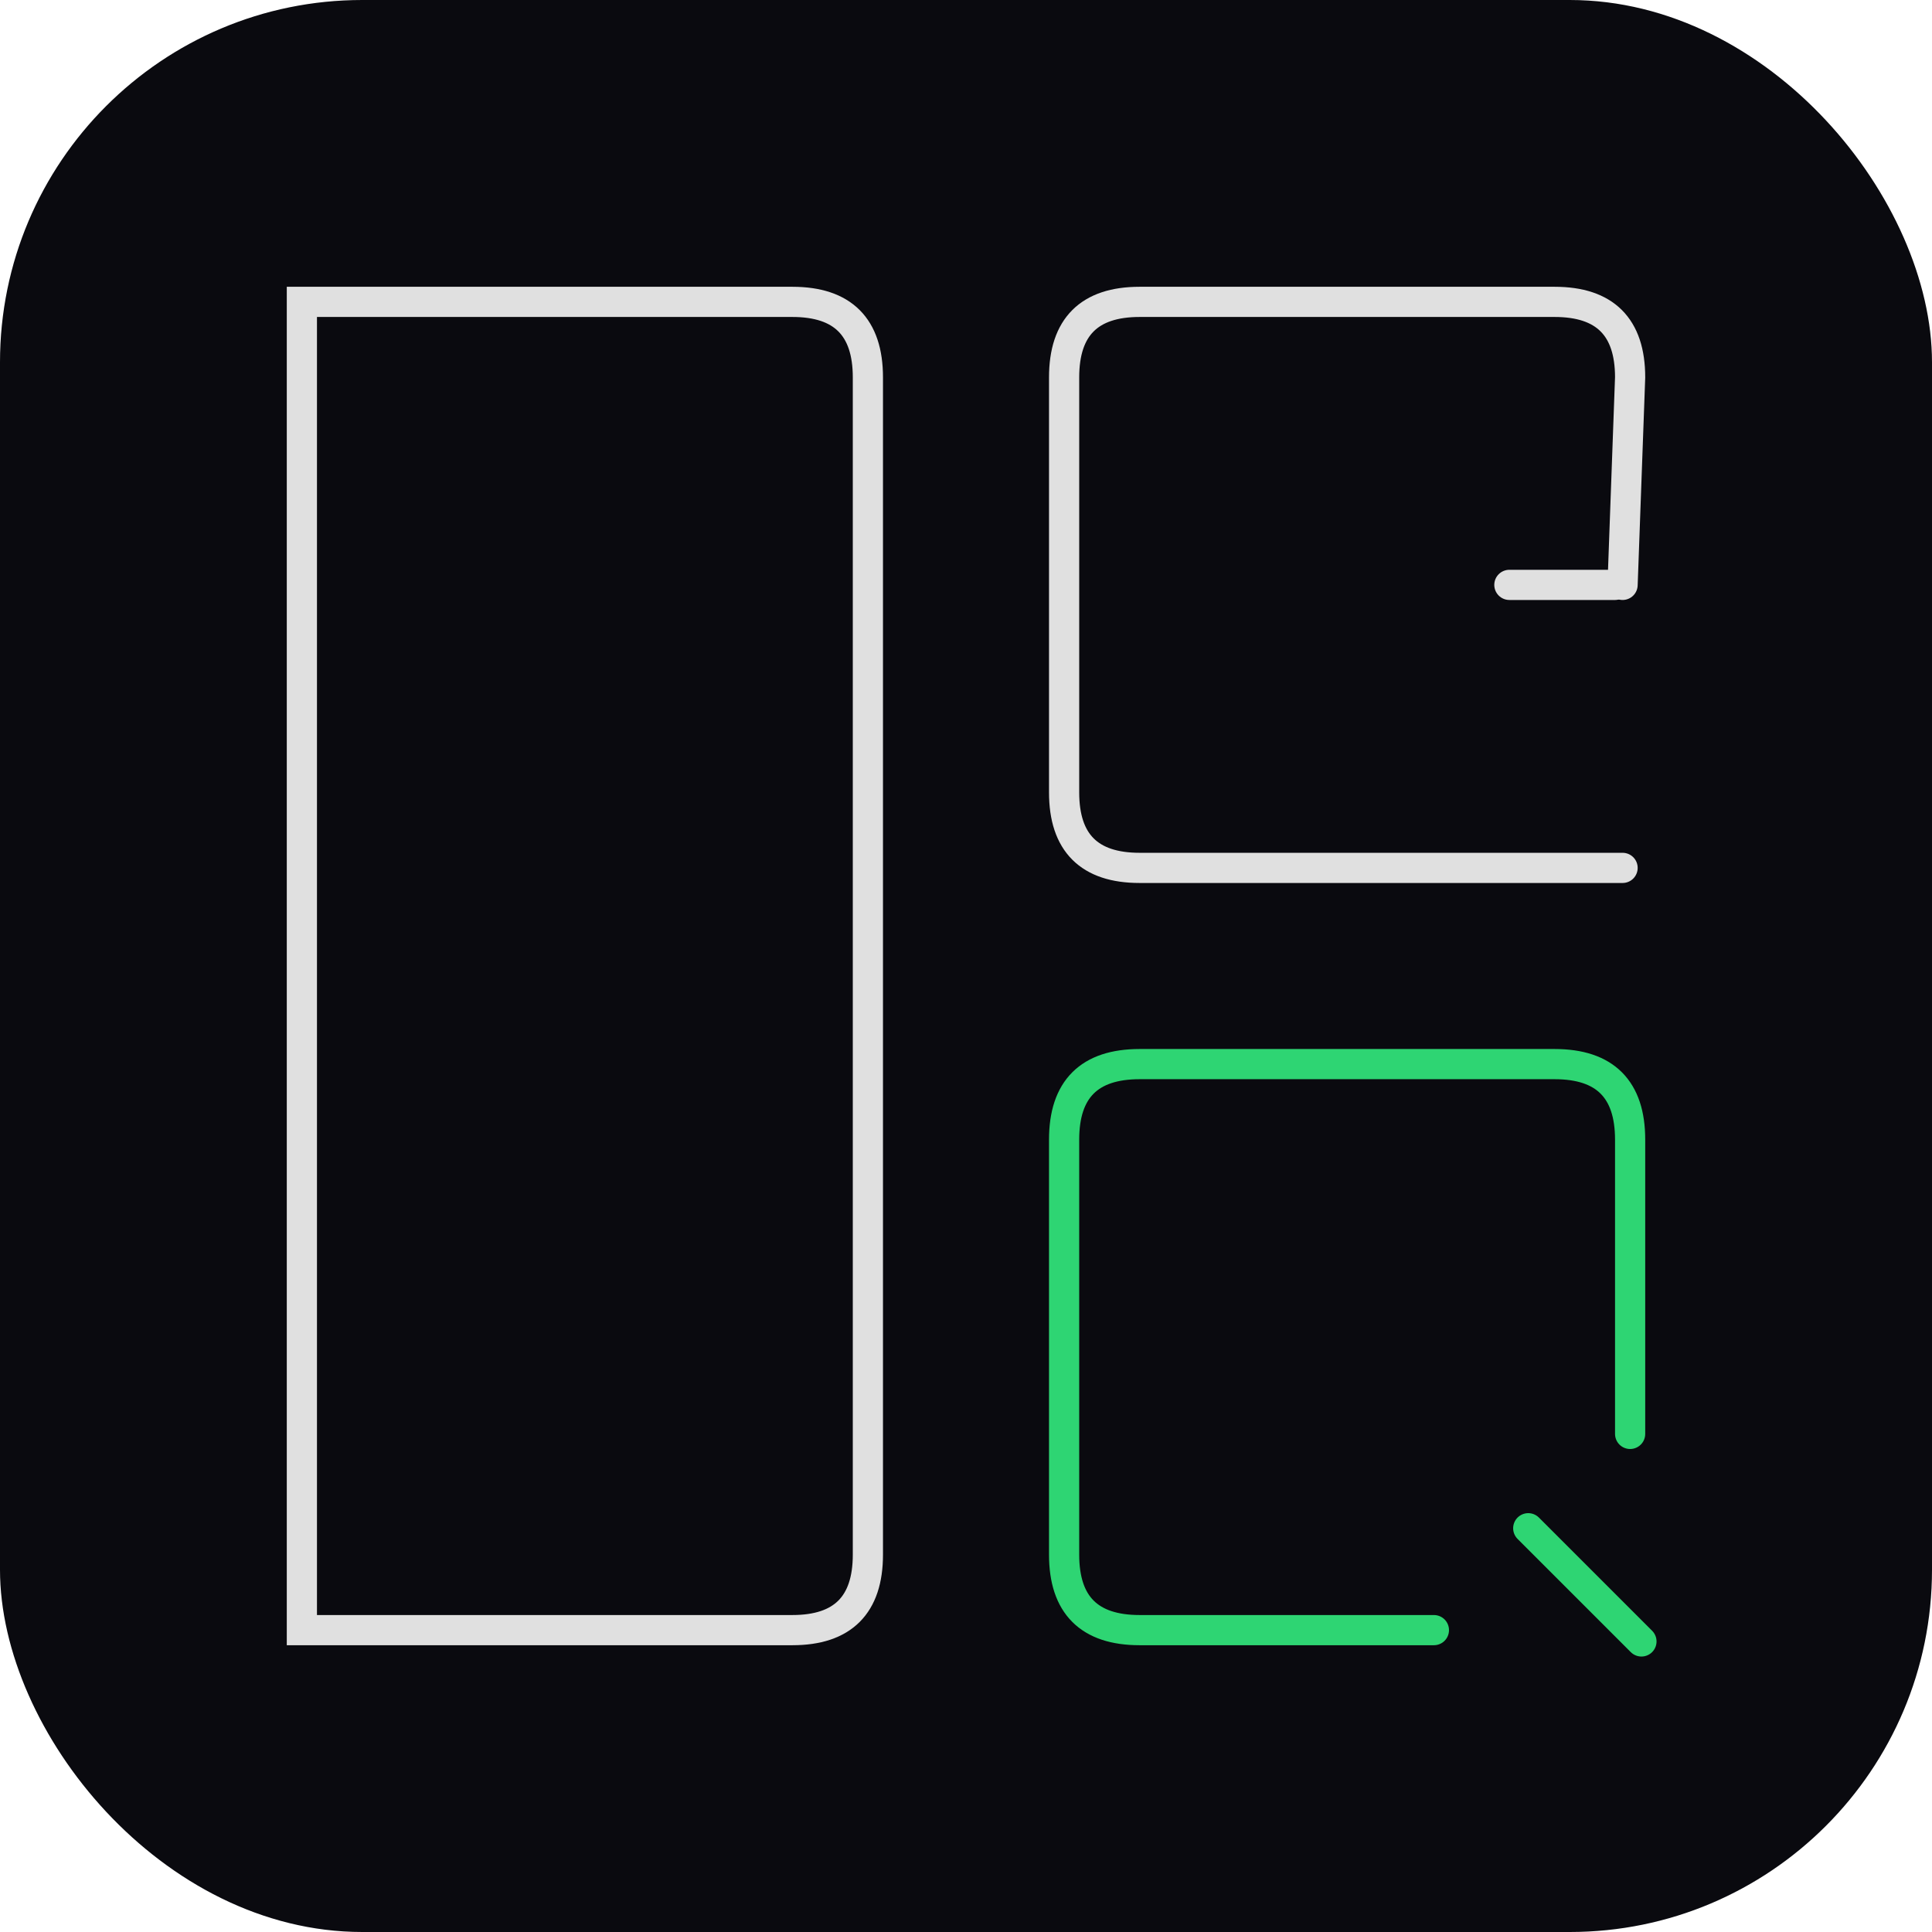
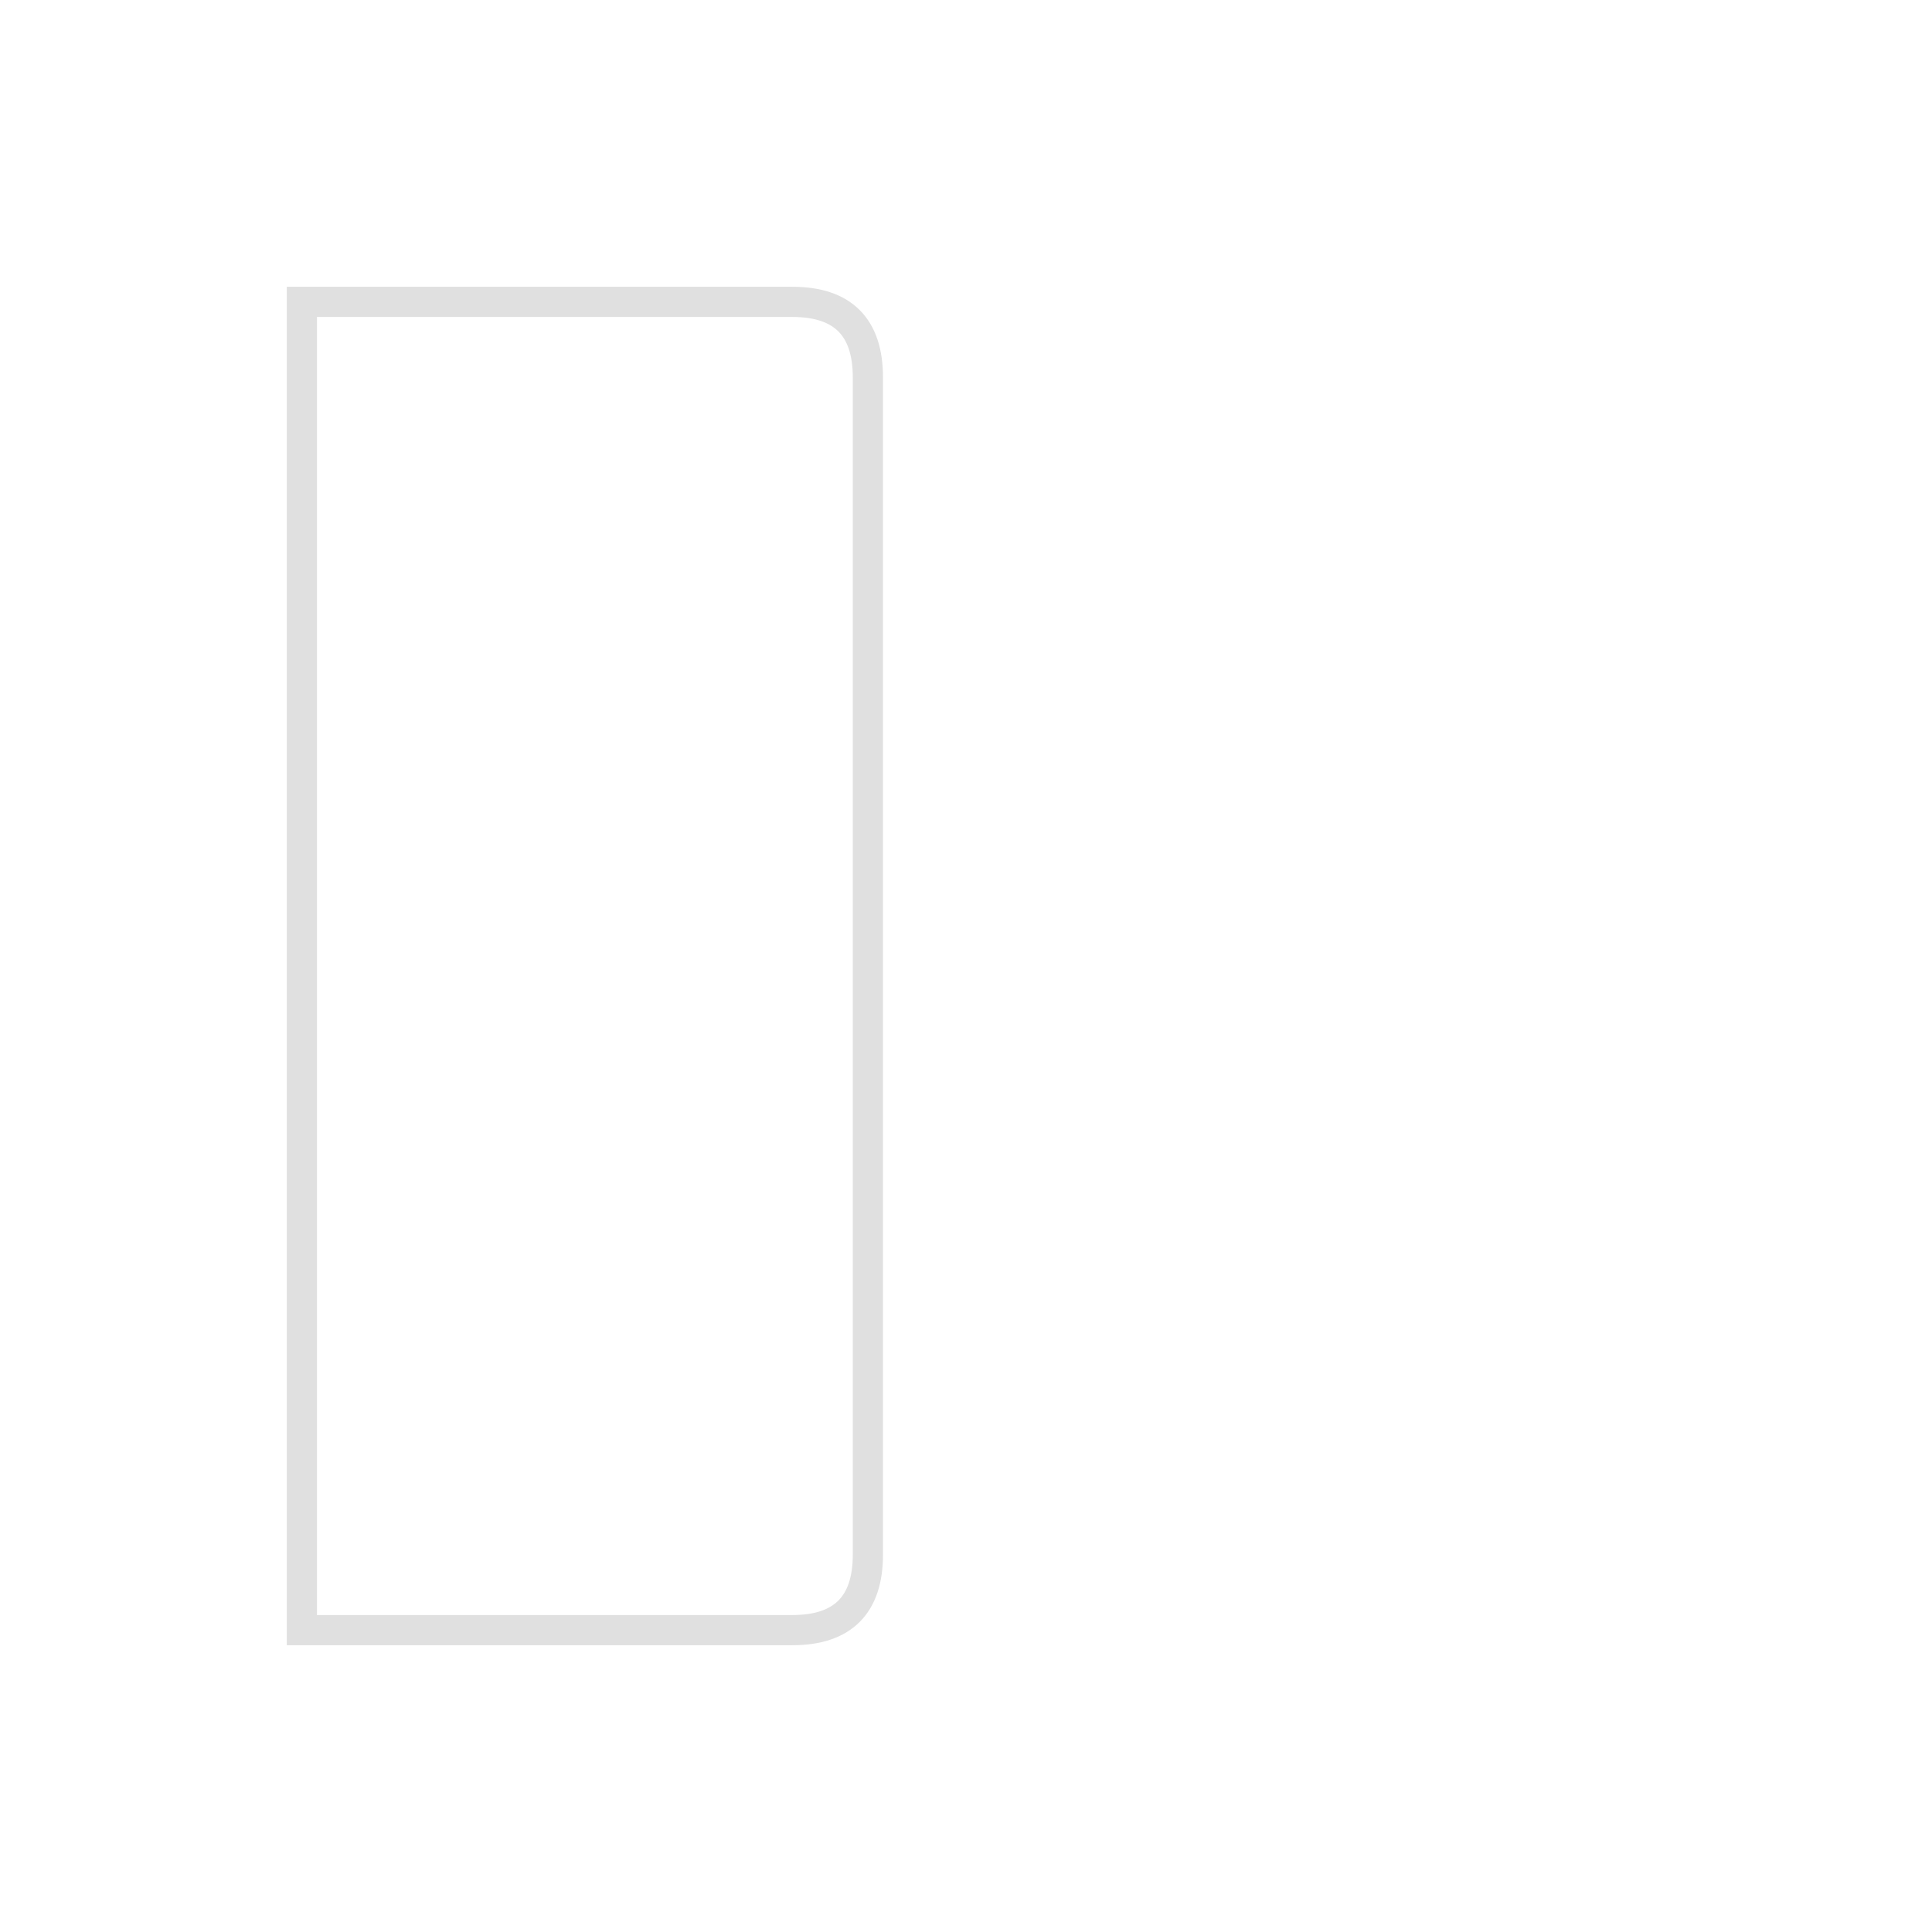
<svg xmlns="http://www.w3.org/2000/svg" viewBox="0 0 512 512">
-   <rect width="512" height="512" rx="96" fill="#0a0a0f" />
  <path d="M80 80 L210 80 Q230 80 230 100 L230 412 Q230 432 210 432 L80 432 Z" fill="none" stroke="#e0e0e0" stroke-width="8" />
-   <path d="M430 155 L432 100 Q432 80 412 80 L302 80 Q282 80 282 100 L282 210 Q282 230 302 230 L430 230" fill="none" stroke="#e0e0e0" stroke-width="8" stroke-linecap="round" />
-   <line x1="400" y1="155" x2="428" y2="155" stroke="#e0e0e0" stroke-width="8" stroke-linecap="round" />
-   <path d="M432 380 L432 302 Q432 282 412 282 L302 282 Q282 282 282 302 L282 412 Q282 432 302 432 L380 432" fill="none" stroke="#2ed573" stroke-width="8" stroke-linecap="round" />
-   <line x1="405" y1="405" x2="435" y2="435" stroke="#2ed573" stroke-width="8" stroke-linecap="round" />
</svg>